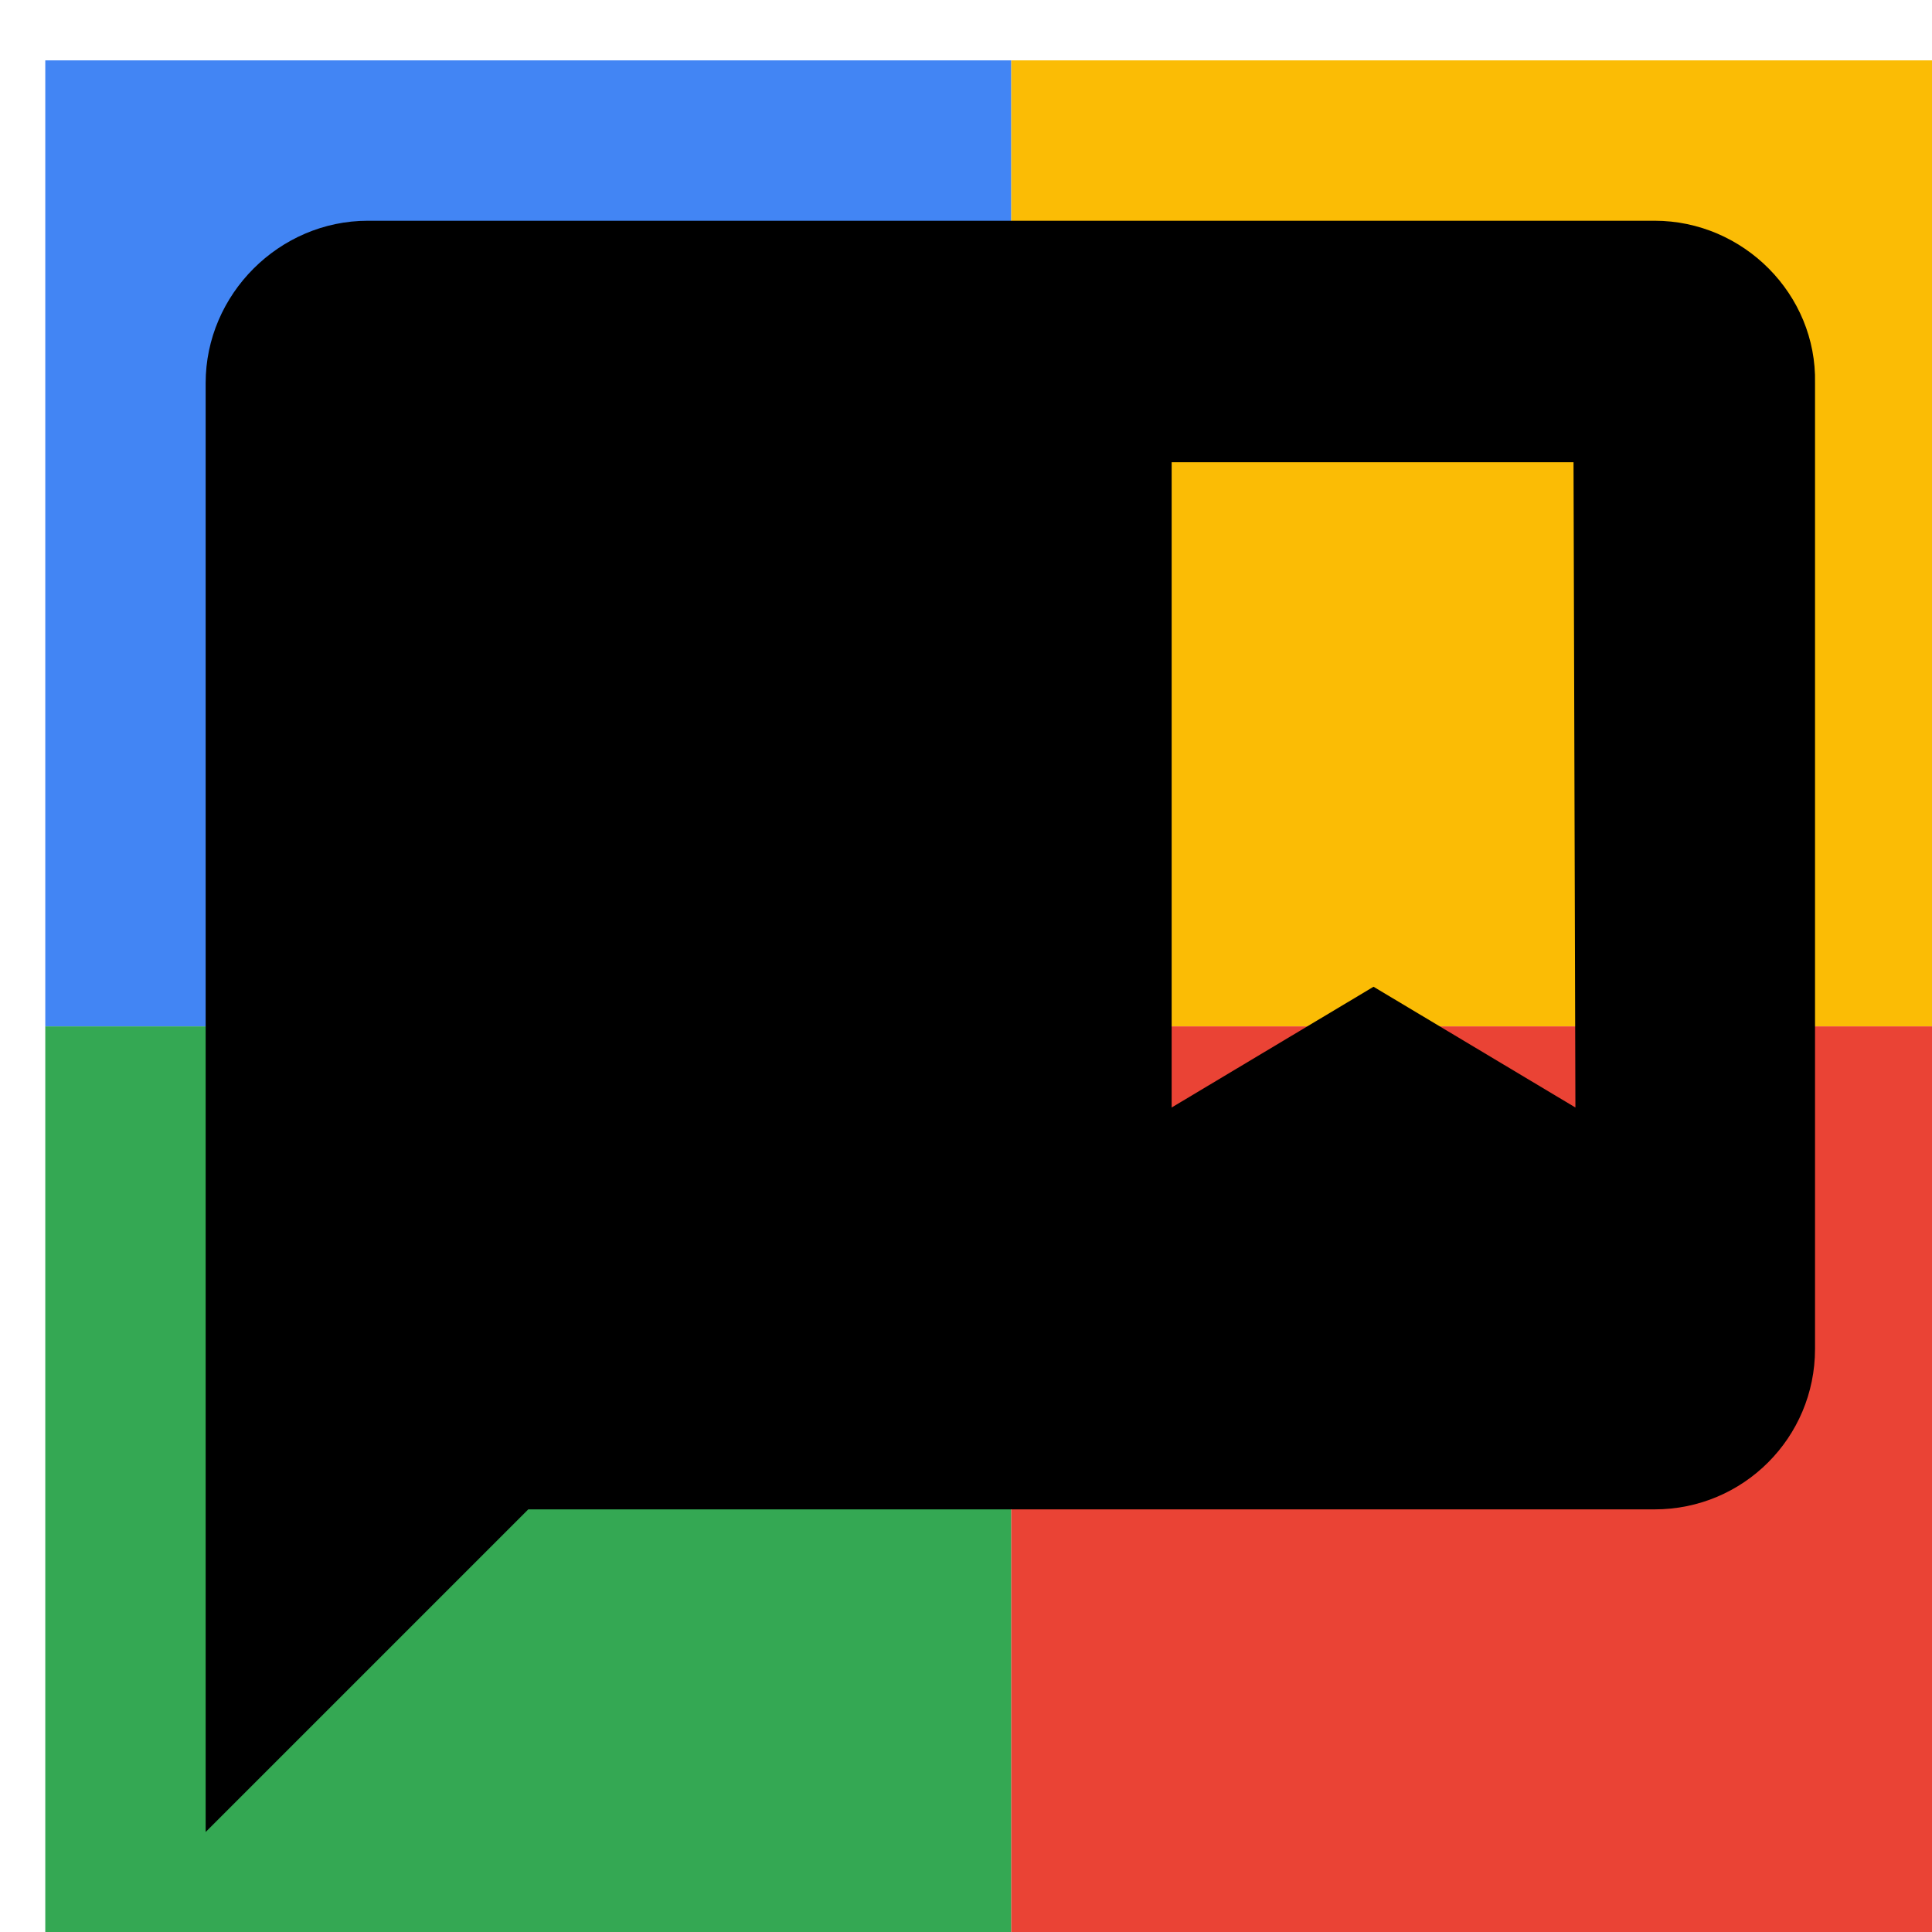
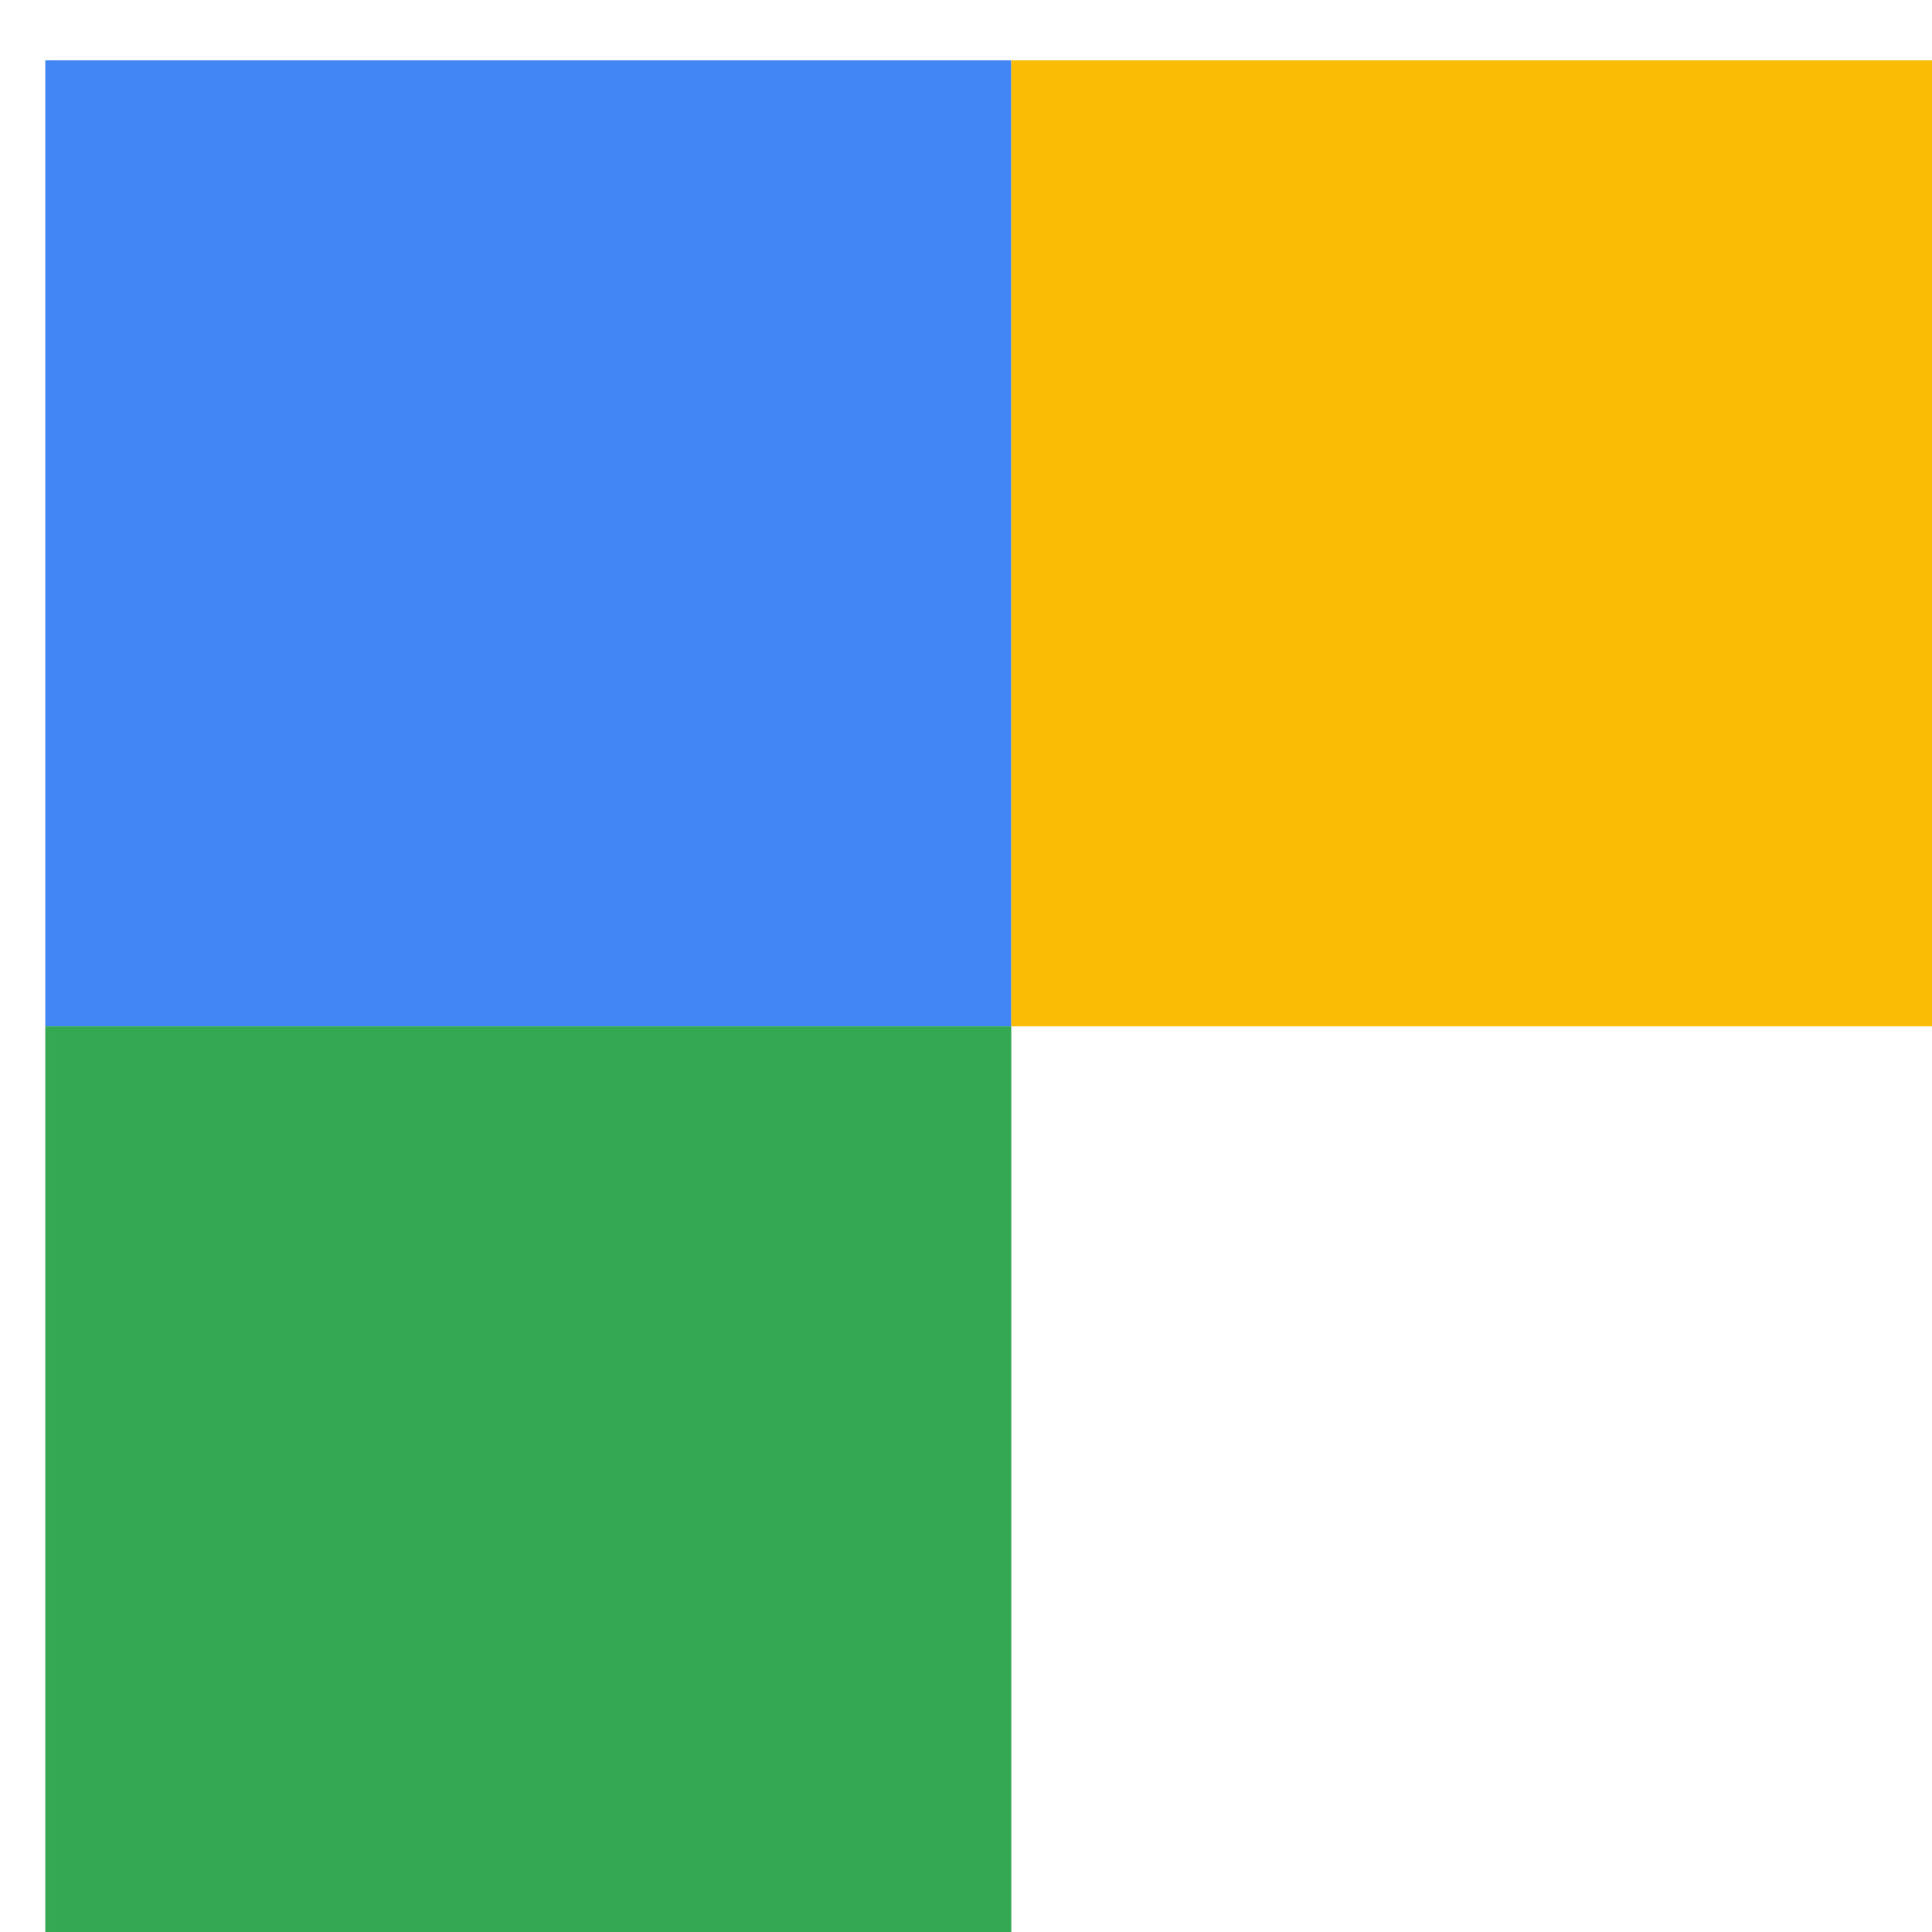
<svg xmlns="http://www.w3.org/2000/svg" viewBox="0 0 1024 1024">
  <defs>
    <filter id="f1" x="0" y="0" width="200%" height="200%">
      <feOffset result="offOut" in="SourceAlpha" dx="24" dy="32" />
      <feGaussianBlur result="blurOut" in="offOut" stdDeviation="16" />
      <feBlend in="SourceGraphic" in2="blurOut" mode="normal" />
    </filter>
    <g id="base">
      <rect x="0" y="0" width="512" height="512" fill="#4285F4" />
      <rect x="0" y="512" width="512" height="512" fill="#34A853" />
      <rect x="512" y="0" width="512" height="512" fill="#FBBC05" />
-       <rect x="512" y="512" width="512" height="512" fill="#EA4335" />
    </g>
    <g id="asset61" desc="Material Icons (Apache 2.0)/UI Actions/comment bank">
-       <path d="M853 85 H171 C124 85 85 124 85 171 v768 l171 -171 h597 c47 0 85 -38 85 -85 V171 C939 124 900 85 853 85 ZM811 555 704 491 597 555 V213 h213 z" />
-     </g>
+       </g>
  </defs>
  <g filter="url(#f1)">
    <use href="#base" />
    <use href="#asset61" fill="black" />
  </g>
</svg>